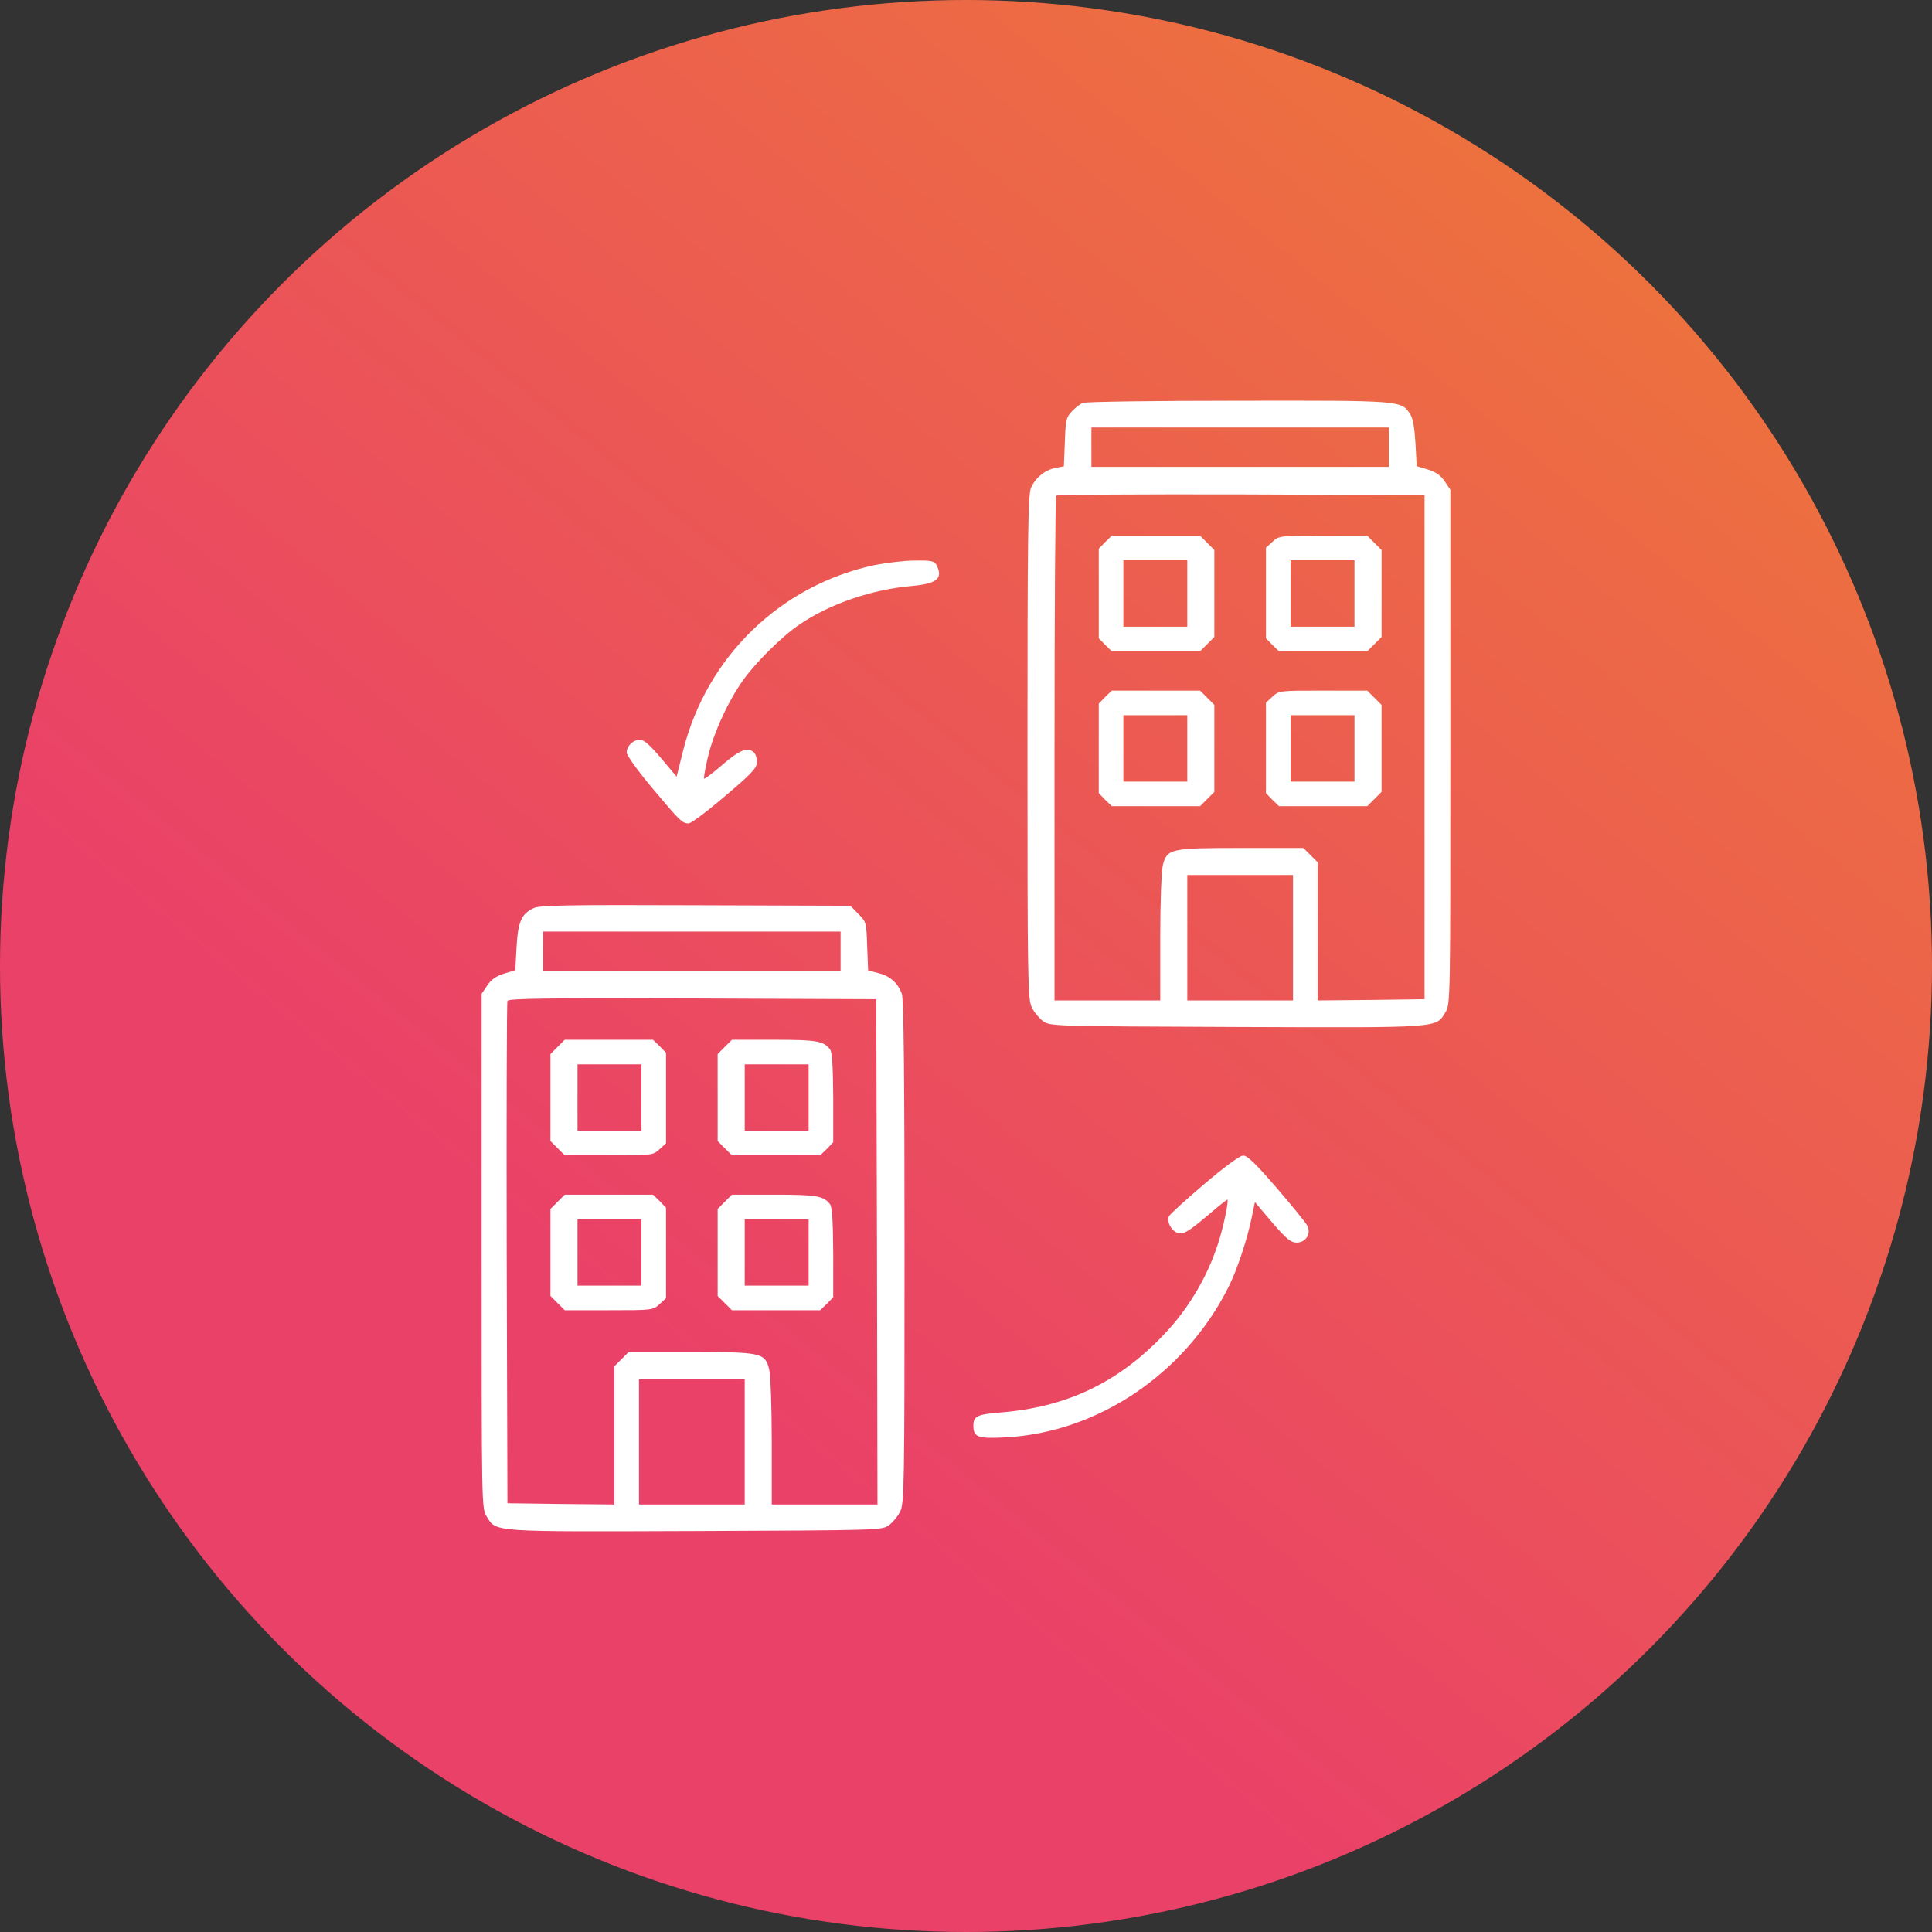
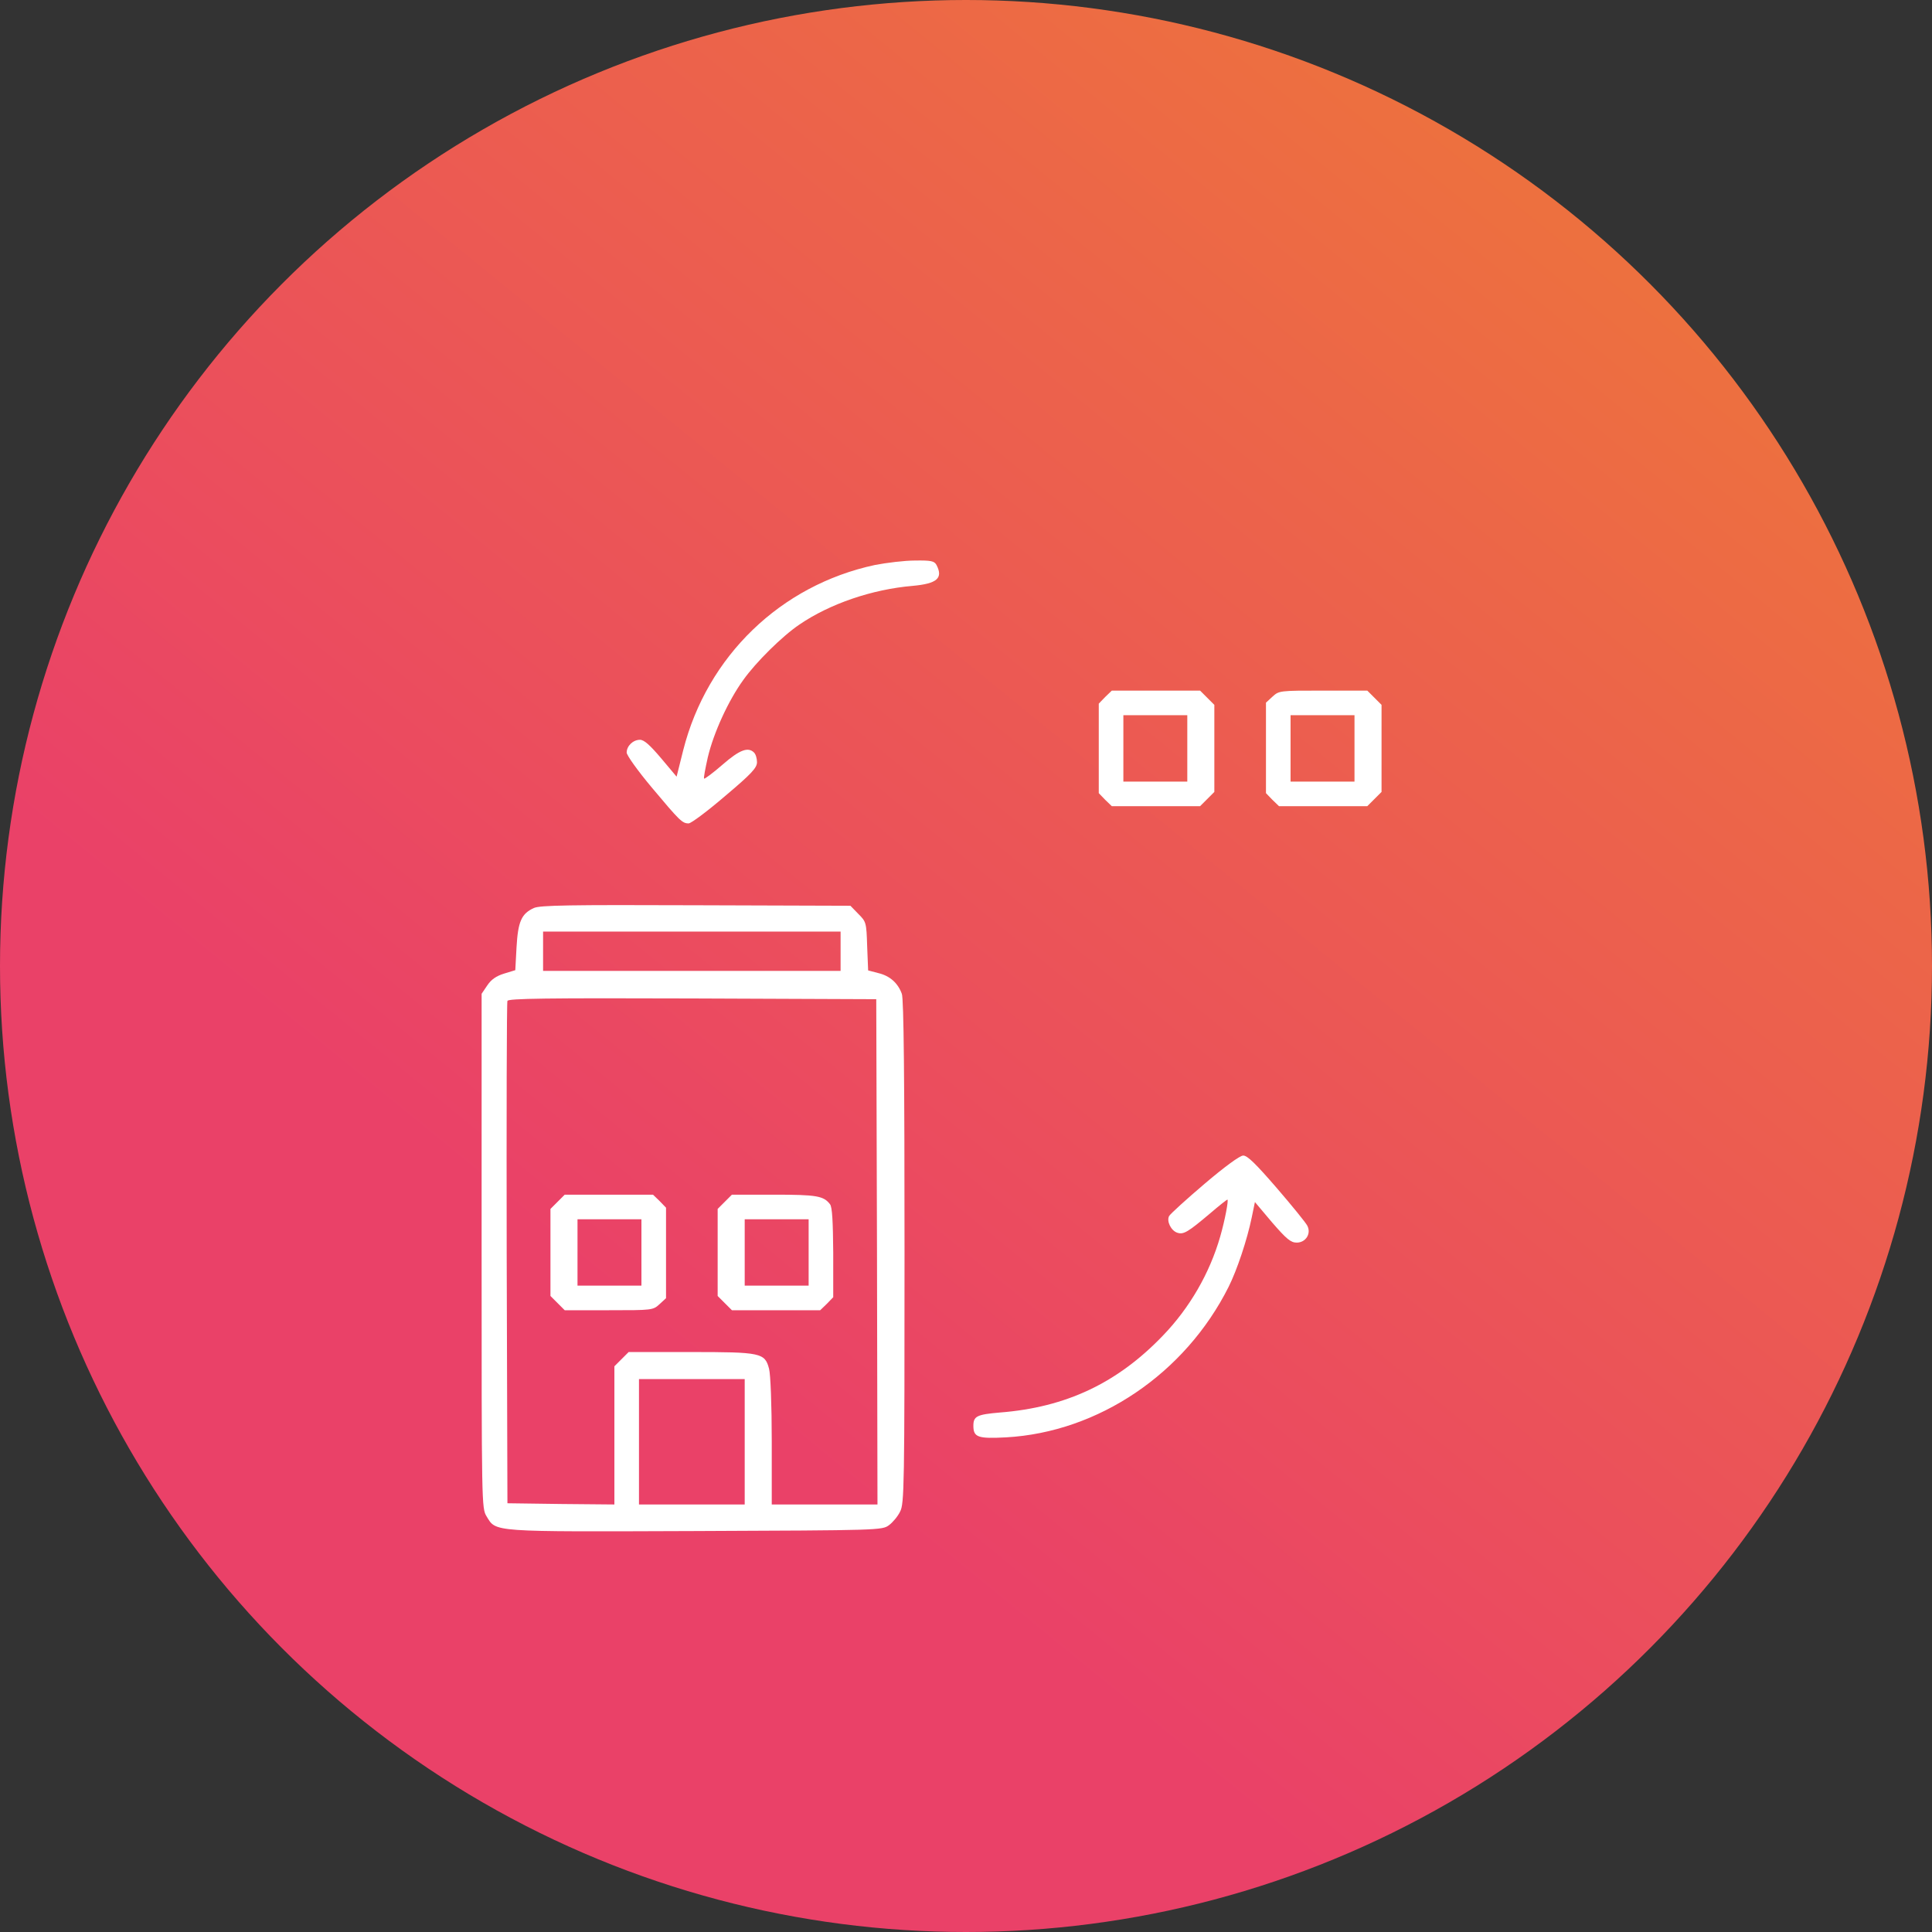
<svg xmlns="http://www.w3.org/2000/svg" width="155" height="155" viewBox="0 0 155 155" fill="none">
  <rect x="0" y="0" width="155" height="155" fill="#333333" stroke="none" />
  <circle cx="77.5" cy="77.5" r="77.5" fill="url(#paint0_linear_201_84)" />
-   <path d="M86.87 32.326C86.653 32.405 86.259 32.721 85.982 33.017C85.529 33.49 85.489 33.727 85.43 35.482L85.351 37.416L84.7 37.534C83.852 37.692 83.043 38.343 82.708 39.152C82.471 39.704 82.432 43.294 82.432 59.983C82.432 78.802 82.451 80.203 82.787 80.834C82.964 81.209 83.379 81.702 83.674 81.919C84.227 82.333 84.424 82.333 99.219 82.392C115.75 82.451 115.178 82.491 115.967 81.209C116.361 80.558 116.361 80.281 116.361 59.924V39.29L115.908 38.619C115.592 38.145 115.197 37.869 114.566 37.672L113.659 37.396L113.56 35.561C113.481 34.279 113.363 33.569 113.126 33.214C112.416 32.129 112.475 32.129 99.357 32.149C92.709 32.149 87.087 32.227 86.87 32.326ZM111.43 35.877V37.455H99.495H87.561V35.877V34.299H99.495H111.43V35.877ZM114.29 59.943V80.163L110.009 80.222L105.709 80.262V74.719V69.175L105.137 68.603L104.565 68.031H99.594C93.952 68.031 93.636 68.09 93.301 69.373C93.183 69.787 93.084 72.272 93.084 75.172V80.262H88.843H84.602V60.081C84.602 48.975 84.661 39.822 84.74 39.763C84.799 39.684 91.486 39.645 99.574 39.664L114.29 39.724V59.943ZM103.736 75.231V80.262H99.495H95.254V75.231V70.201H99.495H103.736V75.231Z" fill="white" />
-   <path d="M88.665 43.491L88.152 44.024V47.614V51.205L88.665 51.737L89.198 52.25H92.729H96.28L96.852 51.678L97.424 51.106V47.614V44.123L96.852 43.551L96.28 42.978H92.729H89.198L88.665 43.491ZM95.254 47.614V50.277H92.689H90.125V47.614V44.951H92.689H95.254V47.614Z" fill="white" />
-   <path d="M102.079 43.472L101.566 43.945V47.575V51.205L102.079 51.737L102.612 52.25H106.143H109.694L110.266 51.678L110.838 51.106V47.614V44.123L110.266 43.551L109.694 42.978H106.143C102.671 42.978 102.612 42.978 102.079 43.472ZM108.668 47.614V50.277H106.104H103.539V47.614V44.951H106.104H108.668V47.614Z" fill="white" />
  <path d="M88.665 55.919L88.152 56.452V60.042V63.632L88.665 64.165L89.198 64.678H92.729H96.28L96.852 64.106L97.424 63.534V60.042V56.55L96.852 55.978L96.28 55.406H92.729H89.198L88.665 55.919ZM95.254 60.042V62.705H92.689H90.125V60.042V57.379H92.689H95.254V60.042Z" fill="white" />
-   <path d="M102.079 55.899L101.566 56.373V60.002V63.632L102.079 64.165L102.612 64.678H106.143H109.694L110.266 64.106L110.838 63.534V60.042V56.55L110.266 55.978L109.694 55.406H106.143C102.671 55.406 102.612 55.406 102.079 55.899ZM108.668 60.042V62.705H106.104H103.539V60.042V57.379H106.104H108.668V60.042Z" fill="white" />
+   <path d="M102.079 55.899L101.566 56.373V60.002V63.632L102.079 64.165L102.612 64.678H106.143H109.694L110.266 64.106L110.838 63.534V60.042V56.55L110.266 55.978L109.694 55.406H106.143C102.671 55.406 102.612 55.406 102.079 55.899ZM108.668 60.042V62.705H106.104H103.539V60.042V57.379H108.668V60.042Z" fill="white" />
  <path d="M70.201 45.326C62.626 46.944 56.728 52.645 54.815 60.18L54.282 62.31L53.039 60.831C52.151 59.785 51.678 59.352 51.343 59.352C50.79 59.352 50.277 59.845 50.277 60.377C50.277 60.594 51.165 61.837 52.289 63.178C54.538 65.861 54.736 66.059 55.248 66.059C55.446 66.059 56.767 65.072 58.168 63.869C60.298 62.074 60.732 61.6 60.732 61.147C60.732 60.851 60.634 60.515 60.496 60.377C60.022 59.904 59.352 60.141 57.971 61.344C57.201 62.015 56.531 62.508 56.491 62.468C56.432 62.429 56.59 61.64 56.787 60.752C57.261 58.76 58.444 56.195 59.628 54.558C60.634 53.138 62.764 51.027 64.145 50.1C66.572 48.443 69.965 47.279 73.219 47.003C75.172 46.825 75.685 46.391 75.133 45.326C74.955 45.01 74.719 44.951 73.397 44.971C72.568 44.971 71.128 45.148 70.201 45.326Z" fill="white" />
  <path d="M42.84 72.844C41.834 73.298 41.558 73.93 41.44 76.001L41.341 77.835L40.434 78.112C39.803 78.309 39.408 78.585 39.092 79.058L38.639 79.729V100.363C38.639 120.721 38.639 120.997 39.033 121.648C39.822 122.93 39.25 122.891 55.781 122.832C70.576 122.772 70.773 122.772 71.326 122.358C71.621 122.141 72.036 121.648 72.213 121.273C72.549 120.642 72.568 119.241 72.568 100.442C72.568 86.653 72.509 80.104 72.351 79.729C72.036 78.861 71.385 78.289 70.477 78.072L69.649 77.855L69.57 75.902C69.511 74.008 69.491 73.949 68.86 73.318L68.228 72.667L55.84 72.627C45.622 72.588 43.353 72.627 42.84 72.844ZM67.439 76.316V77.894H55.505H43.57V76.316V74.738H55.505H67.439V76.316ZM70.359 100.422L70.398 120.701H66.157H61.916V115.612C61.916 112.712 61.817 110.226 61.699 109.812C61.364 108.53 61.048 108.471 55.406 108.471H50.435L49.863 109.043L49.291 109.615V115.158V120.701L45.01 120.662L40.71 120.603L40.651 100.58C40.631 89.573 40.651 80.439 40.71 80.301C40.769 80.104 43.846 80.064 55.544 80.104L70.3 80.163L70.359 100.422ZM59.746 115.671V120.701H55.505H51.264V115.671V110.641H55.505H59.746V115.671Z" fill="white" />
-   <path d="M44.734 83.99L44.162 84.562V88.054V91.545L44.734 92.117L45.306 92.689H48.857C52.329 92.689 52.388 92.689 52.921 92.196L53.434 91.723V88.093V84.463L52.921 83.931L52.388 83.418H48.857H45.306L44.734 83.99ZM51.461 88.054V90.717H48.897H46.332V88.054V85.391H48.897H51.461V88.054Z" fill="white" />
-   <path d="M58.148 83.99L57.576 84.562V88.054V91.545L58.148 92.117L58.72 92.689H62.271H65.802L66.335 92.177L66.848 91.644V88.073C66.828 85.588 66.769 84.404 66.591 84.187C66.078 83.517 65.526 83.418 62.113 83.418H58.72L58.148 83.99ZM64.875 88.054V90.717H62.31H59.746V88.054V85.391H62.31H64.875V88.054Z" fill="white" />
  <path d="M44.734 96.418L44.162 96.99V100.481V103.973L44.734 104.545L45.306 105.117H48.857C52.329 105.117 52.388 105.117 52.921 104.624L53.434 104.151V100.521V96.891L52.921 96.359L52.388 95.846H48.857H45.306L44.734 96.418ZM51.461 100.481V103.145H48.897H46.332V100.481V97.818H48.897H51.461V100.481Z" fill="white" />
  <path d="M58.148 96.418L57.576 96.99V100.481V103.973L58.148 104.545L58.72 105.117H62.271H65.802L66.335 104.604L66.848 104.072V100.501C66.828 98.016 66.769 96.832 66.591 96.615C66.078 95.944 65.526 95.846 62.113 95.846H58.72L58.148 96.418ZM64.875 100.481V103.145H62.31H59.746V100.481V97.818H62.31H64.875V100.481Z" fill="white" />
  <path d="M96.635 94.978C95.175 96.221 93.893 97.384 93.794 97.562C93.577 97.976 93.952 98.746 94.465 98.903C94.958 99.061 95.313 98.844 97.088 97.345C97.799 96.733 98.43 96.24 98.469 96.24C98.588 96.24 98.272 97.897 97.897 99.199C97.049 102.158 95.431 104.94 93.301 107.149C89.652 110.956 85.529 112.909 80.222 113.323C78.368 113.481 78.092 113.619 78.092 114.389C78.092 115.316 78.467 115.434 80.715 115.316C88.113 114.902 95.076 110.207 98.568 103.243C99.239 101.902 100.047 99.495 100.422 97.68L100.679 96.438L102.06 98.075C103.223 99.416 103.559 99.692 104.032 99.692C104.762 99.692 105.216 98.963 104.88 98.331C104.762 98.094 103.657 96.733 102.415 95.293C100.758 93.38 100.067 92.689 99.732 92.709C99.475 92.709 98.233 93.617 96.635 94.978Z" fill="white" />
  <defs>
    <linearGradient id="paint0_linear_201_84" x1="128" y1="20" x2="31" y2="139" gradientUnits="userSpaceOnUse">
      <stop stop-color="#ED703F" />
      <stop offset="0.75" stop-color="#EA4168" />
    </linearGradient>
  </defs>
</svg>